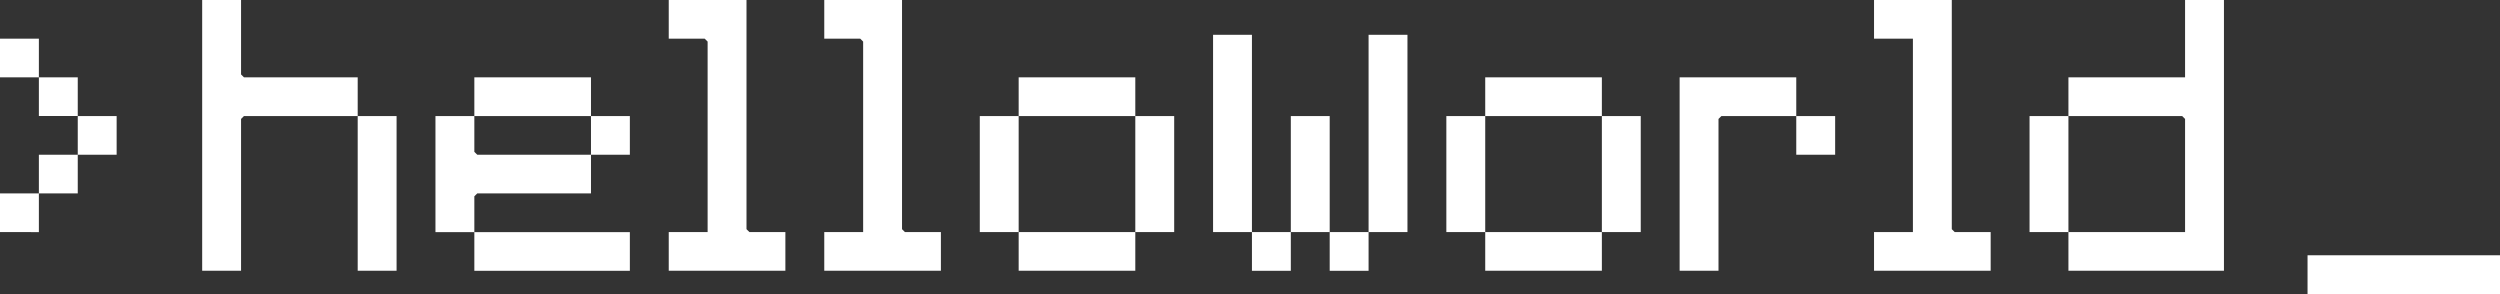
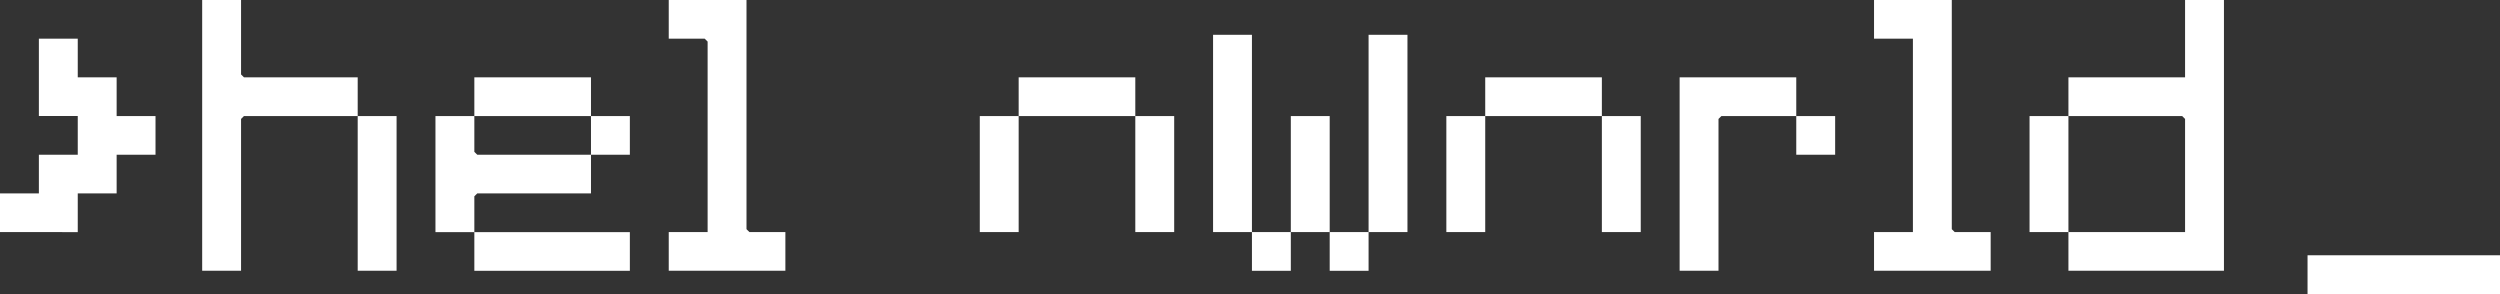
<svg xmlns="http://www.w3.org/2000/svg" id="Layer_1" data-name="Layer 1" viewBox="0 0 1286 151.22">
  <rect x="0" y="0" width="1286" height="151.22" fill="#333333" stroke="none" />
  <defs>
    <style>
      .cls-1 {
        fill: #fff;
      }
    </style>
  </defs>
  <path class="cls-1" d="M1064,59.69c0-6.62,0-13.28,0-19.9h60V0h20v139.28h-80c0-6.62,0-13.28,0-19.9,19.98.02,40.02-.02,60,0v-58.2l-1.5-1.49c-19.5.02-39.01-.02-58.5,0Z" />
  <path class="cls-1" d="M1064,59.69c-.02,19.88-.02,39.81,0,59.69-6.65,0-13.35,0-20,0v-59.69c6.65,0,13.35,0,20,0Z" />
  <path class="cls-1" d="M184,59.69c-19.49-.02-39,.02-58.5,0l-1.5,1.49v78.1h-20V0h20v38.3l1.5,1.49h58.5c0,6.62,0,13.28,0,19.9,6.65,0,13.35,0,20,0v79.59h-20c-.02-26.51.03-53.08,0-79.59Z" />
  <polygon class="cls-1" points="384 0 384 117.89 385.5 119.38 404 119.38 404 139.28 344 139.28 344 119.38 364 119.38 364 21.39 362.5 19.9 344 19.9 344 0 384 0" />
-   <polygon class="cls-1" points="464 0 464 117.89 465.5 119.38 484 119.38 484 139.28 424 139.28 424 119.38 444 119.38 444 21.39 442.5 19.9 424 19.9 424 0 464 0" />
  <polygon class="cls-1" points="1004 0 1004 117.89 1005.5 119.38 1024 119.38 1024 139.28 964 139.28 964 119.38 984 119.38 984 19.9 964 19.9 964 0 1004 0" />
  <path class="cls-1" d="M924,59.69c-12.82-.02-25.67.01-38.5,0l-1.5,1.49v78.1h-20V39.79h60c.01,6.62-.02,13.28,0,19.9,6.65,0,13.35,0,20,0v19.9h-20c-.01-6.62.02-13.28,0-19.9Z" />
  <path class="cls-1" d="M244,59.69c.04,6.12-.03,12.27,0,18.41l1.5,1.49c19.5-.02,39.01.02,58.5,0,0,6.62,0,13.28,0,19.9h-58.5l-1.5,1.49c-.03,6.13.04,12.28,0,18.41,26.65.03,53.35-.02,80,0v19.9h-80c.03-6.62-.04-13.28,0-19.9-6.65,0-13.35,0-20,0v-59.69c6.65,0,13.35,0,20,0Z" />
  <path class="cls-1" d="M244,59.69c-.04-6.62.03-13.28,0-19.9h60c0,6.62,0,13.28,0,19.9-19.98-.02-40.02-.02-60,0Z" />
  <path class="cls-1" d="M304,59.69c6.65,0,13.35,0,20,0v19.9c-6.65,0-13.35,0-20,0,0-6.62,0-13.28,0-19.9Z" />
  <path class="cls-1" d="M644,119.38c-6.65,0-13.35,0-20,0V17.91h20c.03,33.81-.04,67.67,0,101.48,6.65,0,13.35-.01,20,0,.02-19.88-.02-39.81,0-59.69h20c.02,19.88-.02,39.81,0,59.69,6.65-.01,13.35,0,20,0,.04-33.81-.03-67.67,0-101.48h20v101.48c-6.65,0-13.35,0-20,0,0,6.62,0,13.28,0,19.9h-20c0-6.62,0-13.28,0-19.9-6.65.01-13.35.01-20,0,0,6.62,0,13.28,0,19.9h-20c0-6.62,0-13.28,0-19.9Z" />
  <rect class="cls-1" x="1187" y="131.32" width="99" height="19.9" />
-   <path class="cls-1" d="M824,119.38c0,6.62,0,13.28,0,19.9h-60c0-6.62,0-13.28,0-19.9,19.98.02,40.02.02,60,0Z" />
  <path class="cls-1" d="M764,59.69c-.02,19.88-.02,39.81,0,59.69-6.65,0-13.35,0-20,0v-59.69c6.65,0,13.35,0,20,0Z" />
  <path class="cls-1" d="M764,59.69c0-6.62,0-13.28,0-19.9h60c0,6.62,0,13.28,0,19.9-19.98-.02-40.02-.02-60,0Z" />
  <path class="cls-1" d="M824,59.69c6.65,0,13.35,0,20,0v59.69c-6.65,0-13.35,0-20,0,.02-19.88.02-39.81,0-59.69Z" />
  <path class="cls-1" d="M524,59.69c0-6.62,0-13.28,0-19.9h60c0,6.62,0,13.28,0,19.9-19.98-.02-40.02-.02-60,0Z" />
-   <path class="cls-1" d="M584,119.38c0,6.62,0,13.28,0,19.9h-60c0-6.62,0-13.28,0-19.9,19.98.02,40.02.02,60,0Z" />
  <path class="cls-1" d="M584,59.69c6.65,0,13.35,0,20,0v59.69c-6.65,0-13.35,0-20,0,.02-19.88.02-39.81,0-59.69Z" />
  <path class="cls-1" d="M524,59.69c-.02,19.88-.02,39.81,0,59.69-6.65,0-13.35,0-20,0v-59.69c6.65,0,13.35,0,20,0Z" />
-   <path class="cls-1" d="M20,39.79c-6.65-.02-13.35.01-20,0v-19.9h20c.01,6.62-.02,13.28,0,19.9,6.65.02,13.35-.01,20,0,0,6.62,0,13.28,0,19.9,6.65.02,13.35-.01,20,0v19.9c-6.65.01-13.35-.02-20,0,0,6.62,0,13.28,0,19.9-6.65.01-13.35-.02-20,0-.02,6.62.01,13.28,0,19.9H0v-19.9c6.65-.01,13.35.02,20,0,.02-6.62-.01-13.28,0-19.9,6.65-.01,13.35.02,20,0,0-6.62,0-13.28,0-19.9-6.65-.02-13.35.01-20,0-.01-6.62.02-13.28,0-19.9Z" />
+   <path class="cls-1" d="M20,39.79v-19.9h20c.01,6.62-.02,13.28,0,19.9,6.65.02,13.35-.01,20,0,0,6.62,0,13.28,0,19.9,6.65.02,13.35-.01,20,0v19.9c-6.65.01-13.35-.02-20,0,0,6.62,0,13.28,0,19.9-6.65.01-13.35-.02-20,0-.02,6.62.01,13.28,0,19.9H0v-19.9c6.65-.01,13.35.02,20,0,.02-6.62-.01-13.28,0-19.9,6.65-.01,13.35.02,20,0,0-6.62,0-13.28,0-19.9-6.65-.02-13.35.01-20,0-.01-6.62.02-13.28,0-19.9Z" />
</svg>